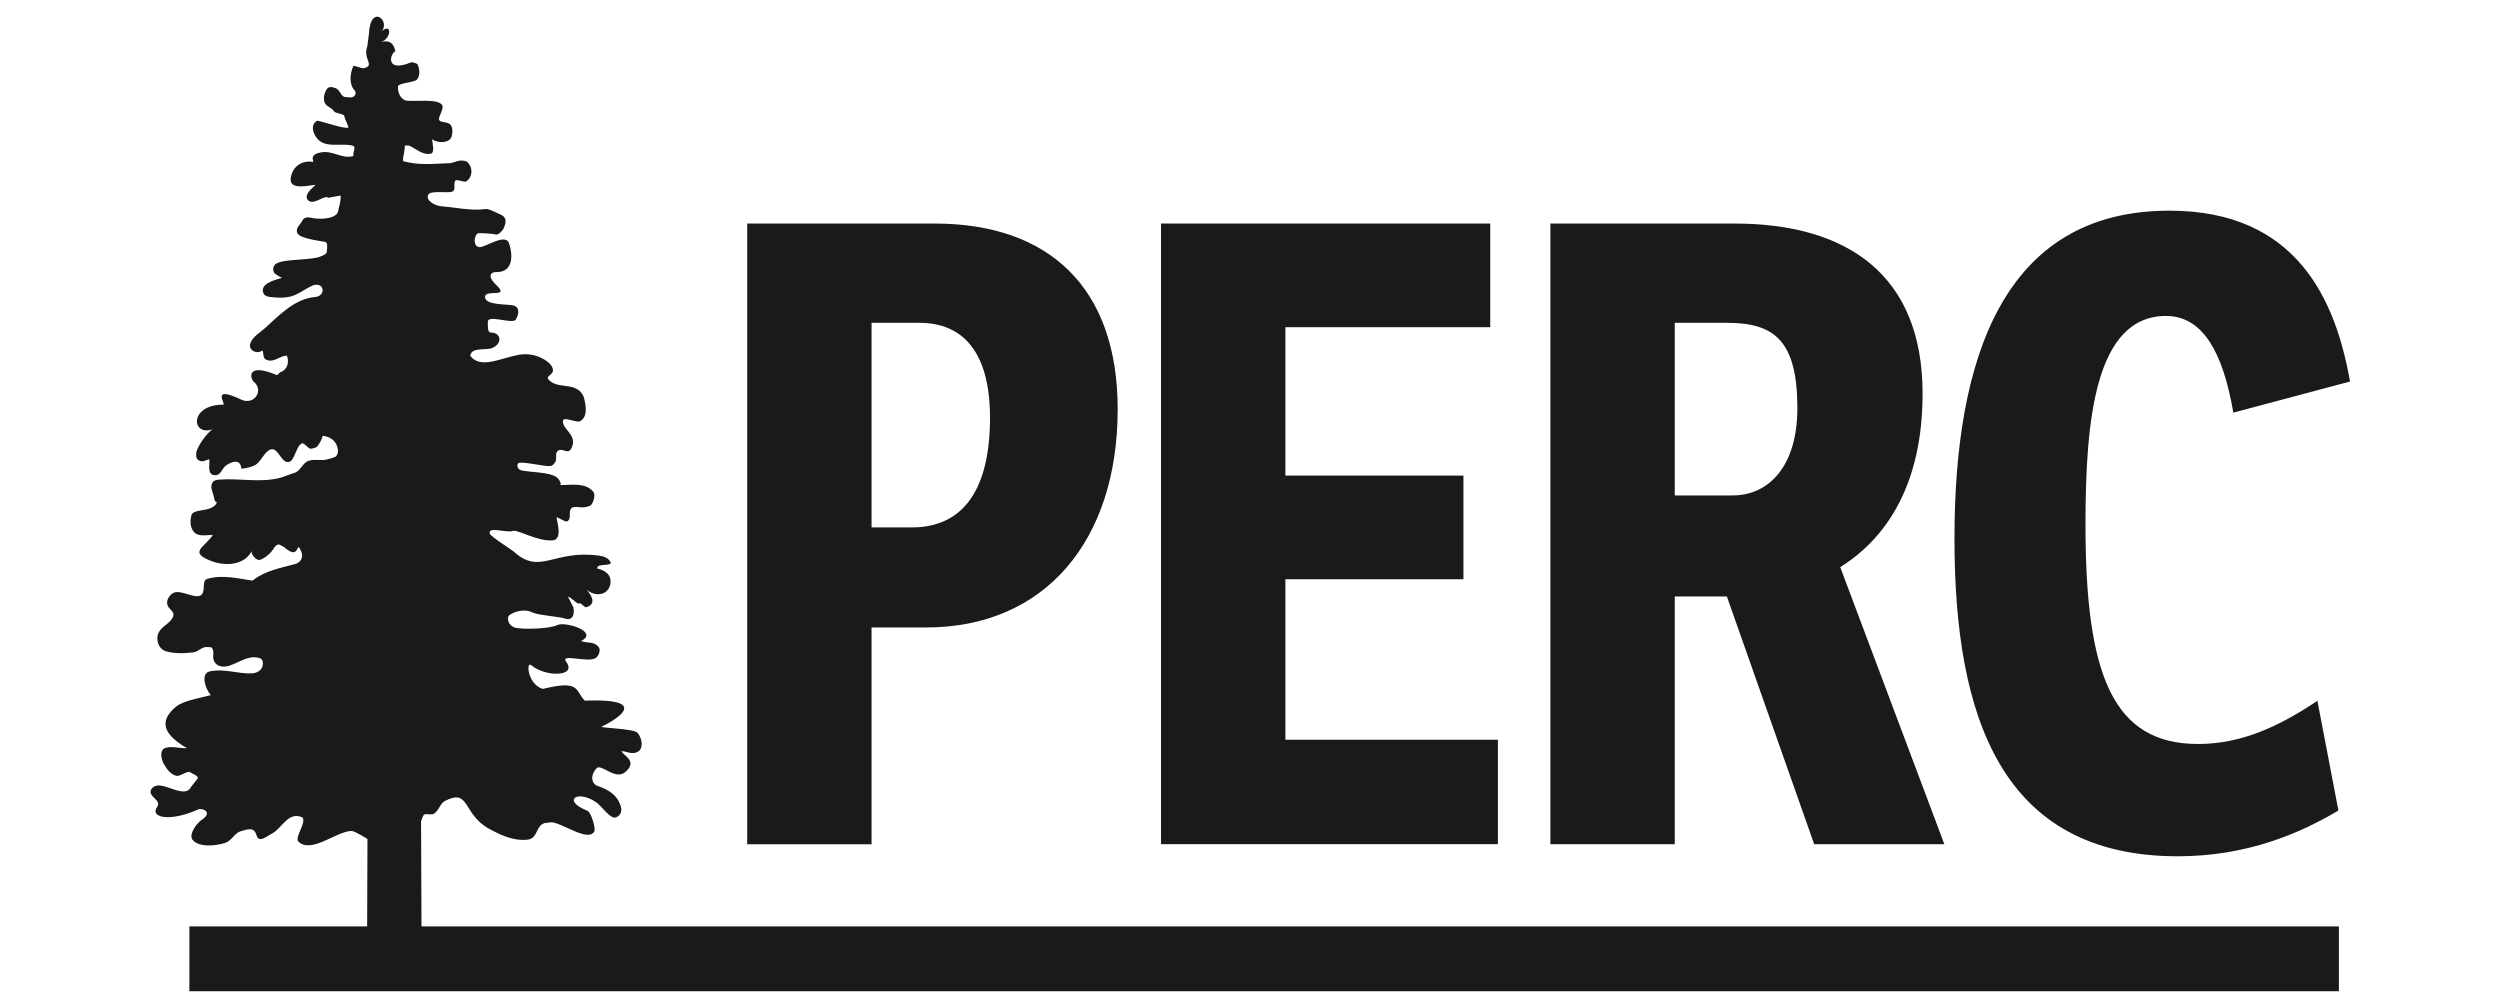
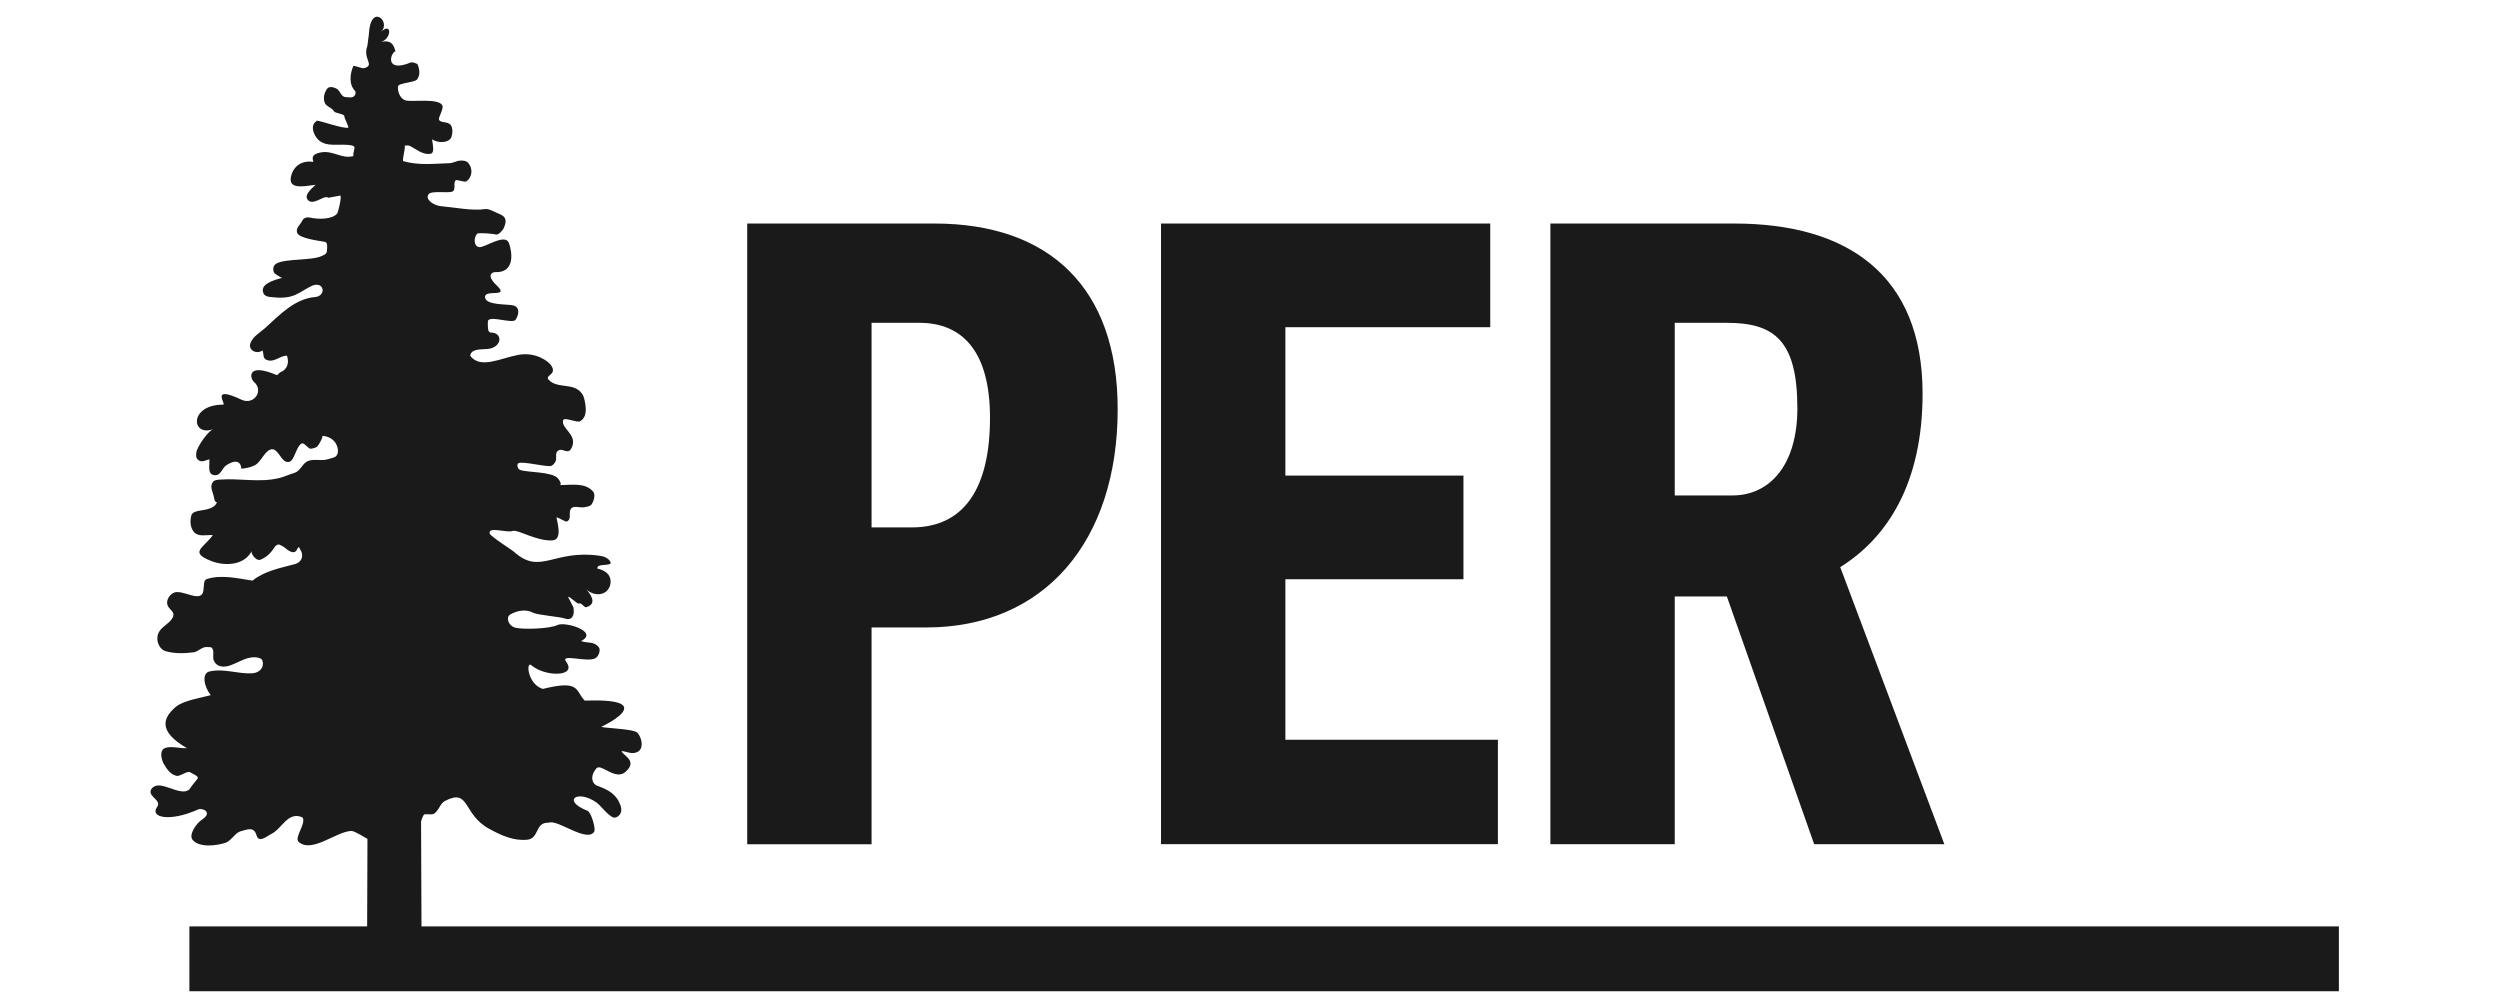
<svg xmlns="http://www.w3.org/2000/svg" width="150" height="60" viewBox="0 0 150 60" fill="none">
  <path d="M54.709 31.645C57.836 31.645 59.4 29.314 59.4 25.065C59.4 21.078 57.74 19.37 55.169 19.37H52.294V31.645H54.709ZM52.294 37.655V50.657H44.833V13.412H56.073C62.926 13.412 67.061 17.241 67.061 24.548C67.061 32.469 62.675 37.648 55.569 37.648H52.294V37.655Z" fill="#1A1A1A" />
  <path d="M69.661 13.412H89.415V19.632H77.123V28.535H87.807V34.755H77.123V44.385H89.874V50.65H69.661V13.412Z" fill="#1A1A1A" />
  <path d="M103.96 29.726C106.131 29.726 107.842 27.965 107.842 24.496C107.842 20.404 106.435 19.37 103.612 19.37H100.485V29.726H103.96ZM116.66 50.65H108.85L103.612 35.789H100.485V50.65H93.023V13.412H104.064C110.813 13.412 115.355 16.47 115.355 23.619C115.355 29.007 113.236 32.267 110.414 34.028L116.66 50.65Z" fill="#1A1A1A" />
-   <path d="M140.297 48.634C138.029 49.983 134.85 51.377 130.672 51.377C120.09 51.377 117.268 43.036 117.268 32.319C117.268 21.603 120.142 12.64 130.167 12.64C137.829 12.64 140.148 18.028 141 22.892L133.998 24.758C133.391 21.183 132.183 18.957 129.967 18.957C125.685 18.957 125.129 25.275 125.129 31.487C125.129 40.548 126.796 44.639 131.886 44.639C134.458 44.639 136.724 43.605 139.044 42.047L140.304 48.626L140.297 48.634Z" fill="#1A1A1A" />
  <path d="M11.363 57.529H140.333" stroke="#1A1A1A" stroke-width="3.89" stroke-miterlimit="10" />
  <path d="M11.289 44.932C9.356 43.845 9.859 43.013 10.526 42.429C11 42.017 12.097 41.867 12.645 41.709C12.238 41.2 12.082 40.39 12.579 40.285C13.453 40.091 14.275 40.45 15.142 40.398C15.52 40.368 15.854 40.113 15.757 39.678C15.713 39.499 15.557 39.476 15.446 39.454C14.839 39.349 14.342 39.746 13.786 39.933C13.446 40.046 13.031 40.038 12.845 39.671C12.712 39.416 12.897 39.094 12.712 38.869C12.668 38.809 12.527 38.839 12.423 38.824C12.119 38.794 11.904 39.101 11.615 39.139C11.06 39.206 10.511 39.229 9.963 39.079C9.533 38.967 9.318 38.389 9.511 37.977C9.689 37.588 10.119 37.46 10.341 37.093C10.534 36.756 10.274 36.666 10.097 36.404C9.919 36.134 10.097 35.752 10.378 35.587C10.904 35.272 12.09 36.276 12.208 35.414C12.253 35.115 12.186 34.8 12.438 34.732C13.327 34.47 14.246 34.703 15.15 34.837C15.891 34.245 16.809 34.088 17.713 33.841C18.054 33.743 18.217 33.421 18.084 33.106C17.728 32.274 18.054 33.698 17.084 32.859C16.995 32.784 16.891 32.746 16.802 32.694C16.691 32.627 16.543 32.717 16.469 32.837C16.254 33.189 15.98 33.436 15.639 33.578C15.476 33.646 15.313 33.511 15.209 33.376C15.135 33.279 15.031 33.106 15.142 32.979C14.727 33.946 13.483 33.976 12.697 33.668C11.297 33.136 12.238 32.874 12.771 32.102C12.371 32.087 11.912 32.23 11.638 31.922C11.415 31.66 11.386 31.263 11.482 30.925C11.541 30.708 11.816 30.671 12.015 30.633C12.371 30.573 12.875 30.513 13.016 30.139C12.875 30.116 12.86 29.944 12.845 29.876C12.793 29.539 12.549 29.209 12.779 28.917C12.868 28.79 13.068 28.782 13.216 28.775C14.394 28.685 15.543 28.97 16.743 28.685C17.061 28.61 17.336 28.468 17.654 28.378C18.002 28.273 18.114 27.883 18.388 27.711C18.758 27.478 19.247 27.688 19.67 27.553C19.84 27.493 20.047 27.471 20.151 27.381C20.351 27.209 20.285 26.841 20.151 26.609C19.981 26.317 19.647 26.167 19.351 26.152C19.351 26.317 19.136 26.669 19.047 26.774C18.973 26.864 18.795 26.901 18.662 26.924C18.491 26.954 18.247 26.512 18.084 26.616C17.684 26.879 17.662 27.95 17.121 27.681C16.802 27.523 16.624 26.819 16.217 26.976C15.854 27.111 15.639 27.748 15.283 27.92C15.016 28.048 14.772 28.093 14.476 28.123C14.483 28.123 14.483 27.343 13.594 27.905C13.297 28.093 13.268 28.55 12.868 28.512C12.423 28.468 12.586 27.913 12.564 27.561C12.342 27.598 12.149 27.77 11.912 27.613C11.749 27.501 11.756 27.321 11.778 27.163C11.83 26.766 12.512 25.845 12.793 25.747C11.467 26.234 11.326 24.278 13.394 24.278C13.601 24.278 12.564 23.072 14.498 23.986C15.224 24.323 15.861 23.447 15.231 22.907C15.002 22.712 14.772 21.73 16.602 22.502C16.661 22.525 16.75 22.367 16.817 22.337C17.247 22.18 17.365 21.745 17.217 21.341C16.772 21.341 16.454 21.775 16.002 21.595C15.742 21.498 15.839 21.221 15.75 21.026C15.387 21.288 14.861 20.996 15.031 20.576C15.187 20.179 15.594 19.962 15.905 19.684C16.78 18.89 17.691 17.916 18.929 17.819C19.232 17.796 19.47 17.511 19.306 17.234C19.195 17.047 18.914 17.062 18.743 17.137C18.388 17.294 18.062 17.541 17.706 17.699C17.239 17.901 16.721 17.878 16.209 17.819C16.061 17.803 15.891 17.759 15.817 17.616C15.543 17.054 16.417 16.807 16.935 16.672C16.876 16.679 16.491 16.425 16.461 16.387C16.328 16.17 16.395 15.893 16.617 15.795C17.187 15.51 18.743 15.638 19.299 15.36C19.403 15.308 19.595 15.263 19.61 15.083C19.625 14.881 19.684 14.559 19.506 14.514C19.158 14.446 17.958 14.311 17.832 13.974C17.721 13.667 18.025 13.487 18.151 13.217C18.217 13.082 18.402 13.015 18.58 13.052C19.077 13.165 19.907 13.18 20.225 12.82C20.299 12.73 20.507 11.801 20.425 11.733L19.692 11.868C19.492 11.643 18.751 12.415 18.447 11.966C18.254 11.681 18.684 11.321 18.936 11.089C18.514 11.119 17.395 11.426 17.439 10.737C17.469 10.264 17.869 9.583 18.773 9.71C18.892 9.725 18.491 9.32 19.166 9.163C19.966 8.968 20.462 9.56 21.203 9.365C21.174 9.073 21.374 8.811 21.189 8.751C20.492 8.533 19.47 8.968 18.973 8.234C18.803 7.986 18.669 7.612 18.877 7.364C18.929 7.297 18.995 7.297 18.995 7.237C19.284 7.252 20.618 7.747 20.892 7.657C20.959 7.634 20.648 7.08 20.662 6.975C20.677 6.832 20.099 6.795 20.04 6.682C19.914 6.45 19.566 6.398 19.477 6.15C19.388 5.888 19.447 5.596 19.61 5.348C19.736 5.161 19.966 5.221 20.151 5.296C20.41 5.401 20.455 5.806 20.714 5.821C20.899 5.828 21.174 5.925 21.307 5.693C21.344 5.626 21.344 5.506 21.307 5.461C20.914 5.056 21.003 4.419 21.196 3.97C21.226 3.895 21.722 4.134 21.855 4.089C22.522 3.902 21.744 3.535 22.041 2.763L22.13 2.081C22.218 0.125 23.508 1.309 22.856 1.916C23.522 1.287 23.522 2.328 22.833 2.531C23.686 2.276 23.678 3.085 23.737 3.063C23.396 3.198 23.093 4.389 24.656 3.745C24.73 3.715 25.027 3.805 25.056 3.865C25.167 4.134 25.234 4.487 25.027 4.764C24.886 4.959 23.9 4.966 23.878 5.191C23.849 5.521 24.026 5.978 24.397 6.038C24.834 6.105 26.242 5.903 26.523 6.293C26.679 6.503 26.249 7.057 26.353 7.207C26.501 7.417 26.96 7.237 27.101 7.604C27.175 7.814 27.146 8.024 27.086 8.219C26.968 8.571 26.286 8.623 25.923 8.354C25.953 8.631 26.101 9.17 25.842 9.223C25.367 9.313 24.99 8.953 24.582 8.751C24.501 8.713 24.382 8.736 24.286 8.736C24.308 9.05 24.167 9.35 24.182 9.665C25.093 9.935 26.027 9.822 26.953 9.792C27.168 9.792 27.39 9.65 27.613 9.635C27.776 9.628 27.983 9.635 28.102 9.785C28.383 10.122 28.339 10.624 27.99 10.879C27.872 10.961 27.405 10.744 27.331 10.827C27.168 11.021 27.398 11.434 27.101 11.508C26.834 11.584 25.871 11.434 25.716 11.651C25.471 11.996 26.086 12.34 26.449 12.37C27.198 12.43 28.376 12.67 29.109 12.543C29.339 12.505 29.732 12.753 29.954 12.835C30.406 13.007 30.413 13.285 30.206 13.727C30.161 13.809 29.909 14.124 29.746 14.071C29.591 14.019 28.709 13.951 28.635 14.019C28.42 14.221 28.398 14.798 28.768 14.828C29.109 14.851 30.302 13.989 30.532 14.574C30.724 15.076 30.939 16.387 29.702 16.327C29.569 16.327 29.124 16.477 29.798 17.122C30.621 17.908 29.05 17.316 29.102 17.841C29.154 18.343 30.51 18.231 30.836 18.335C31.199 18.456 31.14 18.868 30.939 19.182C30.762 19.46 29.332 18.883 29.272 19.28C29.272 19.52 29.228 19.954 29.457 19.954C30.117 19.954 30.154 20.696 29.45 20.906C29.079 21.011 28.272 20.838 28.213 21.348C28.835 22.165 30.028 21.483 31.125 21.288C32.154 21.108 32.925 21.685 33.081 21.94C33.436 22.502 32.681 22.502 32.91 22.772C33.259 23.169 33.822 23.102 34.311 23.222C34.666 23.311 34.963 23.544 35.052 23.919C35.163 24.383 35.267 25.005 34.807 25.275C34.614 25.387 33.837 24.99 33.785 25.223C33.673 25.71 34.592 26.047 34.34 26.766C34.126 27.381 33.814 26.864 33.518 27.021C33.251 27.163 33.444 27.501 33.325 27.703C33.273 27.793 33.17 27.935 33.051 27.958C32.718 28.018 31.414 27.673 31.117 27.785C30.991 27.831 31.036 28.138 31.213 28.198C31.643 28.355 33.088 28.288 33.466 28.692C33.577 28.805 33.748 29.112 33.562 29.104C34.266 29.112 35.111 28.925 35.593 29.502C35.726 29.666 35.652 29.996 35.518 30.229C35.43 30.378 35.244 30.401 35.081 30.431C34.77 30.498 34.34 30.259 34.214 30.611C34.133 30.851 34.296 31.173 33.999 31.293C33.94 31.315 33.466 31.038 33.392 31.038C33.414 31.285 33.785 32.387 33.14 32.424C32.184 32.477 31.05 31.75 30.769 31.855C30.398 31.997 29.28 31.555 29.383 32.012C29.428 32.184 30.724 33.001 30.821 33.091C32.421 34.553 33.199 32.941 35.993 33.346C36.252 33.383 36.504 33.489 36.622 33.706C36.756 33.953 36.17 33.841 35.904 33.961C35.882 33.968 35.8 34.11 35.852 34.118C36.17 34.185 36.445 34.343 36.563 34.575C36.697 34.837 36.652 35.235 36.393 35.467C36.052 35.774 35.526 35.677 35.193 35.377C35.415 35.632 35.874 36.231 35.17 36.434C35.066 36.464 34.859 36.134 34.748 36.209C34.637 36.284 34.148 35.714 34.081 35.827C34.081 35.774 34.4 36.464 34.4 36.419C34.503 36.883 34.333 37.273 33.881 37.108C33.599 37.003 32.258 36.906 31.984 36.763C31.577 36.546 31.043 36.613 30.606 36.876C30.406 36.996 30.473 37.273 30.569 37.415C30.65 37.543 30.799 37.64 30.954 37.67C31.451 37.775 32.992 37.73 33.459 37.498C33.91 37.28 35.97 37.902 34.859 38.465C35.318 38.614 35.585 38.465 35.911 38.809C36.067 38.967 35.926 39.386 35.726 39.491C35.207 39.776 33.577 39.176 33.977 39.716C34.637 40.623 32.703 40.623 31.888 39.918C31.547 39.618 31.636 41.05 32.569 41.335C34.859 40.765 34.496 41.455 35.089 42.039C40.386 41.837 34.963 44.152 36.089 43.568C35.837 43.703 38.001 43.688 38.252 43.972C38.512 44.272 38.63 44.857 38.304 45.082C37.941 45.322 37.586 45.067 37.289 45.067C37.393 45.344 38.275 45.644 37.541 46.303C36.911 46.873 36.067 45.764 35.778 46.108C35.363 46.603 35.548 47.038 35.822 47.142C36.511 47.382 37 47.66 37.237 48.342C37.334 48.626 37.267 48.934 36.949 49.046C36.637 49.166 36.081 48.364 35.815 48.169C34.666 47.337 33.659 48.019 35.252 48.649C35.467 48.731 35.763 49.728 35.652 49.9C35.252 50.545 33.651 49.308 33.044 49.338C32.984 49.338 32.925 49.368 32.792 49.368C32.132 49.413 32.318 50.305 31.658 50.38C30.828 50.47 30.095 50.133 29.361 49.735C27.738 48.859 28.213 47.262 26.686 48.064C26.405 48.214 26.323 48.649 26.042 48.821C25.886 48.911 25.649 48.821 25.456 48.866C25.397 48.889 25.279 49.203 25.264 49.293L25.293 56.36H22.026L22.048 50.335C22.048 50.335 21.263 49.848 21.085 49.855C20.159 49.893 18.714 51.212 17.921 50.515C17.632 50.253 18.395 49.398 18.151 49.046C17.276 48.649 16.928 49.72 16.283 50.035C16.024 50.155 15.535 50.612 15.394 50.125C15.239 49.586 14.876 49.758 14.431 49.878C14.098 49.975 13.898 50.425 13.549 50.56C13.016 50.747 11.927 50.882 11.541 50.373C11.319 50.065 11.801 49.361 12.149 49.158C12.779 48.716 12.127 48.461 11.89 48.566C10.171 49.338 8.978 49.046 9.422 48.424C9.711 48.019 8.963 47.839 9.037 47.457C9.067 47.3 9.2 47.195 9.37 47.142C9.956 46.993 11.119 47.929 11.46 47.218C11.467 47.195 11.86 46.723 11.867 46.7C11.912 46.543 11.497 46.408 11.415 46.341C11.252 46.213 10.815 46.603 10.585 46.55C10.208 46.461 9.993 46.116 9.822 45.824C9.696 45.599 9.526 45.014 9.926 44.872C10.326 44.737 10.904 44.954 11.319 44.872" fill="#1A1A1A" />
</svg>